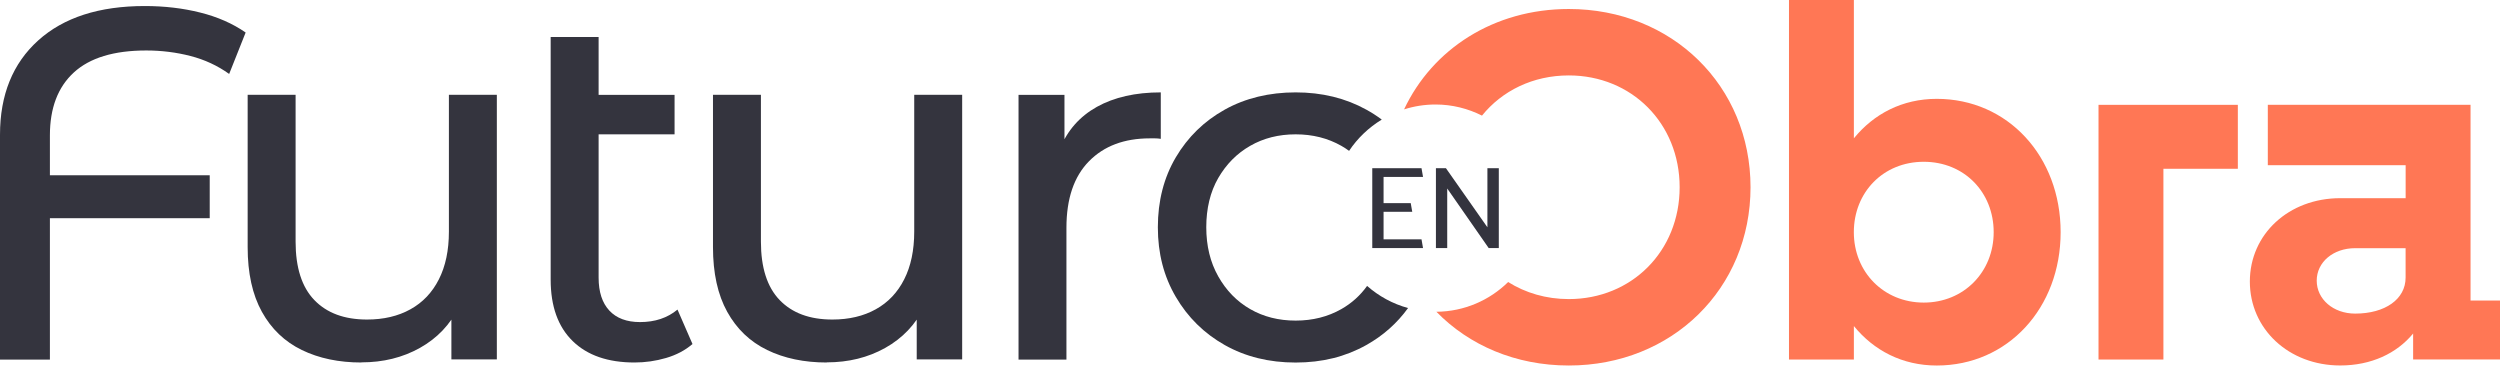
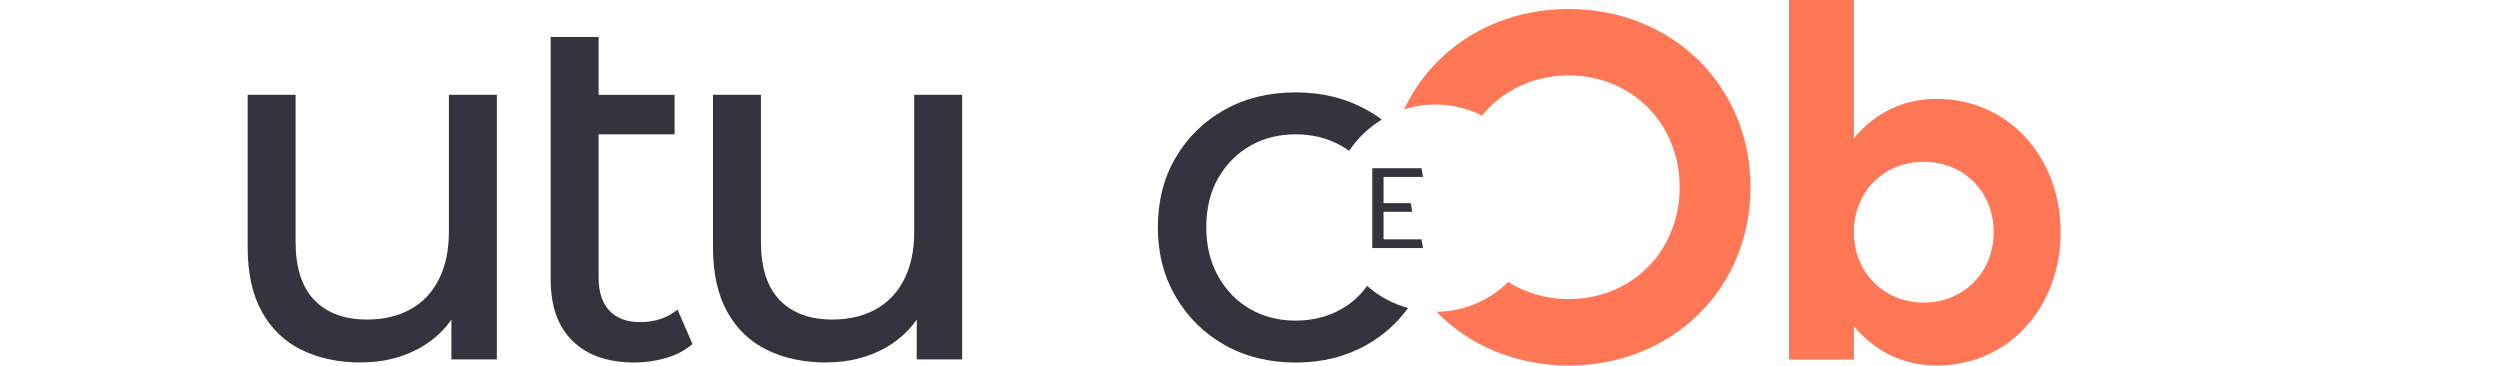
<svg xmlns="http://www.w3.org/2000/svg" id="Layer_2" data-name="Layer 2" viewBox="0 0 522 76.32">
  <defs>
    <style>      .cls-1 {        fill: #34343e;      }      .cls-2 {        fill: #f75;      }    </style>
  </defs>
  <g id="Layer_1-2" data-name="Layer 1">
    <g>
      <path class="cls-2" d="M430.26,48.48c0,15.85-11.05,27.84-25.86,27.84-7.19,0-13.14-3.13-17.31-8.24v6.99h-13.55V0h13.55v28.88c4.17-5.11,10.11-8.24,17.31-8.24,14.81,0,25.86,11.99,25.86,27.84ZM416.28,48.48c0-8.34-6.15-14.7-14.6-14.7s-14.6,6.36-14.6,14.7,6.26,14.7,14.6,14.7,14.6-6.36,14.6-14.7Z" />
-       <path class="cls-2" d="M467.26,35.24h-15.54v39.83h-13.55V21.89h29.09v13.35Z" />
-       <path class="cls-2" d="M522,62.76v12.3h-18.14v-5.42c-3.44,4.17-8.76,6.67-15.22,6.67-10.74,0-18.87-7.61-18.87-17.52s8.13-17.41,18.87-17.41h13.66v-6.88h-28.78v-12.62h42.33v40.87h6.15ZM502.29,57.97v-6.15h-10.53c-4.59,0-8.03,2.92-8.03,6.78s3.44,6.88,8.03,6.88c6.26,0,10.53-3.02,10.53-7.51Z" />
      <path class="cls-2" d="M327.56,1.88c-15.64,0-28.46,8.36-34.39,20.96,2.07-.66,4.28-1.02,6.57-1.02,3.49,0,6.78.85,9.7,2.32,4.2-5.19,10.64-8.39,18.12-8.39,13.14,0,23.15,10.01,23.15,23.35s-10.01,23.35-23.15,23.35c-4.74,0-9.06-1.3-12.66-3.56-3.86,3.8-9.15,6.16-14.98,6.21,6.81,6.98,16.51,11.22,27.64,11.22,21.58,0,37.95-16.06,37.95-37.22S349.15,1.88,327.56,1.88Z" />
      <g>
-         <path class="cls-1" d="M0,75.07V28.15c0-8.34,2.66-14.91,7.97-19.7C13.29,3.65,20.71,1.26,30.23,1.26c4.1,0,7.96.45,11.57,1.36,3.61.9,6.78,2.29,9.49,4.17l-3.44,8.65c-2.43-1.74-5.13-2.99-8.08-3.75-2.95-.76-6.03-1.15-9.23-1.15-6.74,0-11.78,1.53-15.12,4.59-3.34,3.06-5,7.44-5,13.14v46.81H0ZM6.57,45.56v-8.97h37.22v8.97H6.57Z" />
        <path class="cls-1" d="M75.48,75.69c-4.73,0-8.88-.87-12.46-2.61-3.58-1.74-6.36-4.4-8.34-7.98-1.98-3.58-2.97-8.08-2.97-13.5v-31.8h10.01v30.65c0,5.42,1.3,9.49,3.91,12.2,2.61,2.71,6.27,4.07,11,4.07,3.47,0,6.5-.71,9.07-2.14,2.57-1.42,4.55-3.51,5.94-6.26,1.39-2.74,2.09-6.06,2.09-9.96v-28.57h10.01v55.25h-9.49v-14.91l1.56,3.96c-1.81,3.68-4.52,6.53-8.13,8.55-3.61,2.02-7.68,3.02-12.2,3.02Z" />
        <path class="cls-1" d="M132.5,75.69c-5.56,0-9.87-1.49-12.93-4.48-3.06-2.99-4.59-7.26-4.59-12.82V7.72h10.01v50.25c0,2.99.75,5.28,2.24,6.88,1.49,1.6,3.63,2.4,6.41,2.4,3.13,0,5.73-.87,7.82-2.61l3.13,7.19c-1.53,1.32-3.37,2.29-5.53,2.92-2.16.63-4.34.94-6.57.94ZM120.52,28.05v-8.24h20.33v8.24h-20.33Z" />
        <path class="cls-1" d="M172.64,75.69c-4.73,0-8.88-.87-12.46-2.61-3.58-1.74-6.36-4.4-8.34-7.98-1.98-3.58-2.97-8.08-2.97-13.5v-31.8h10.01v30.65c0,5.42,1.3,9.49,3.91,12.2,2.61,2.71,6.27,4.07,11,4.07,3.47,0,6.5-.71,9.07-2.14,2.57-1.42,4.55-3.51,5.94-6.26,1.39-2.74,2.09-6.06,2.09-9.96v-28.57h10.01v55.25h-9.49v-14.91l1.56,3.96c-1.81,3.68-4.52,6.53-8.13,8.55-3.61,2.02-7.68,3.02-12.2,3.02Z" />
-         <path class="cls-1" d="M212.67,75.07V19.81h9.59v15.01l-.94-3.75c1.53-3.82,4.1-6.74,7.71-8.76,3.61-2.01,8.06-3.02,13.34-3.02v9.7c-.42-.07-.82-.1-1.2-.1h-1.09c-5.35,0-9.59,1.6-12.72,4.8-3.13,3.2-4.69,7.82-4.69,13.87v27.52h-10.01Z" />
        <path class="cls-1" d="M280.07,64.54c-2.82,1.6-5.99,2.4-9.54,2.4s-6.71-.8-9.49-2.4c-2.78-1.6-5-3.87-6.67-6.83-1.67-2.95-2.5-6.38-2.5-10.27s.83-7.38,2.5-10.27c1.67-2.88,3.89-5.13,6.67-6.72,2.78-1.6,5.94-2.4,9.49-2.4s6.72.8,9.54,2.4c.57.32,1.11.68,1.62,1.05,1.76-2.65,4.1-4.87,6.82-6.53-1.01-.76-2.09-1.45-3.23-2.08-4.34-2.4-9.26-3.6-14.75-3.6s-10.5,1.2-14.8,3.6c-4.31,2.4-7.71,5.72-10.22,9.96-2.5,4.24-3.75,9.11-3.75,14.6s1.25,10.27,3.75,14.54c2.5,4.27,5.91,7.63,10.22,10.06,4.31,2.43,9.24,3.65,14.8,3.65s10.41-1.22,14.75-3.65c3.53-1.98,6.43-4.56,8.72-7.73-3.21-.88-6.12-2.48-8.55-4.62-1.44,2.01-3.23,3.62-5.38,4.84Z" />
        <g>
          <path class="cls-1" d="M296.81,49.96l.32,1.84h-10.6v-16.68h10.28l.32,1.82h-8.24v5.47h5.67l.32,1.82h-5.99v5.74h7.92Z" />
-           <path class="cls-1" d="M302.18,39.36v12.44h-2.36v-16.68h2.09l8.66,12.34v-12.34h2.38v16.68h-2.11l-8.66-12.44Z" />
        </g>
      </g>
    </g>
  </g>
</svg>